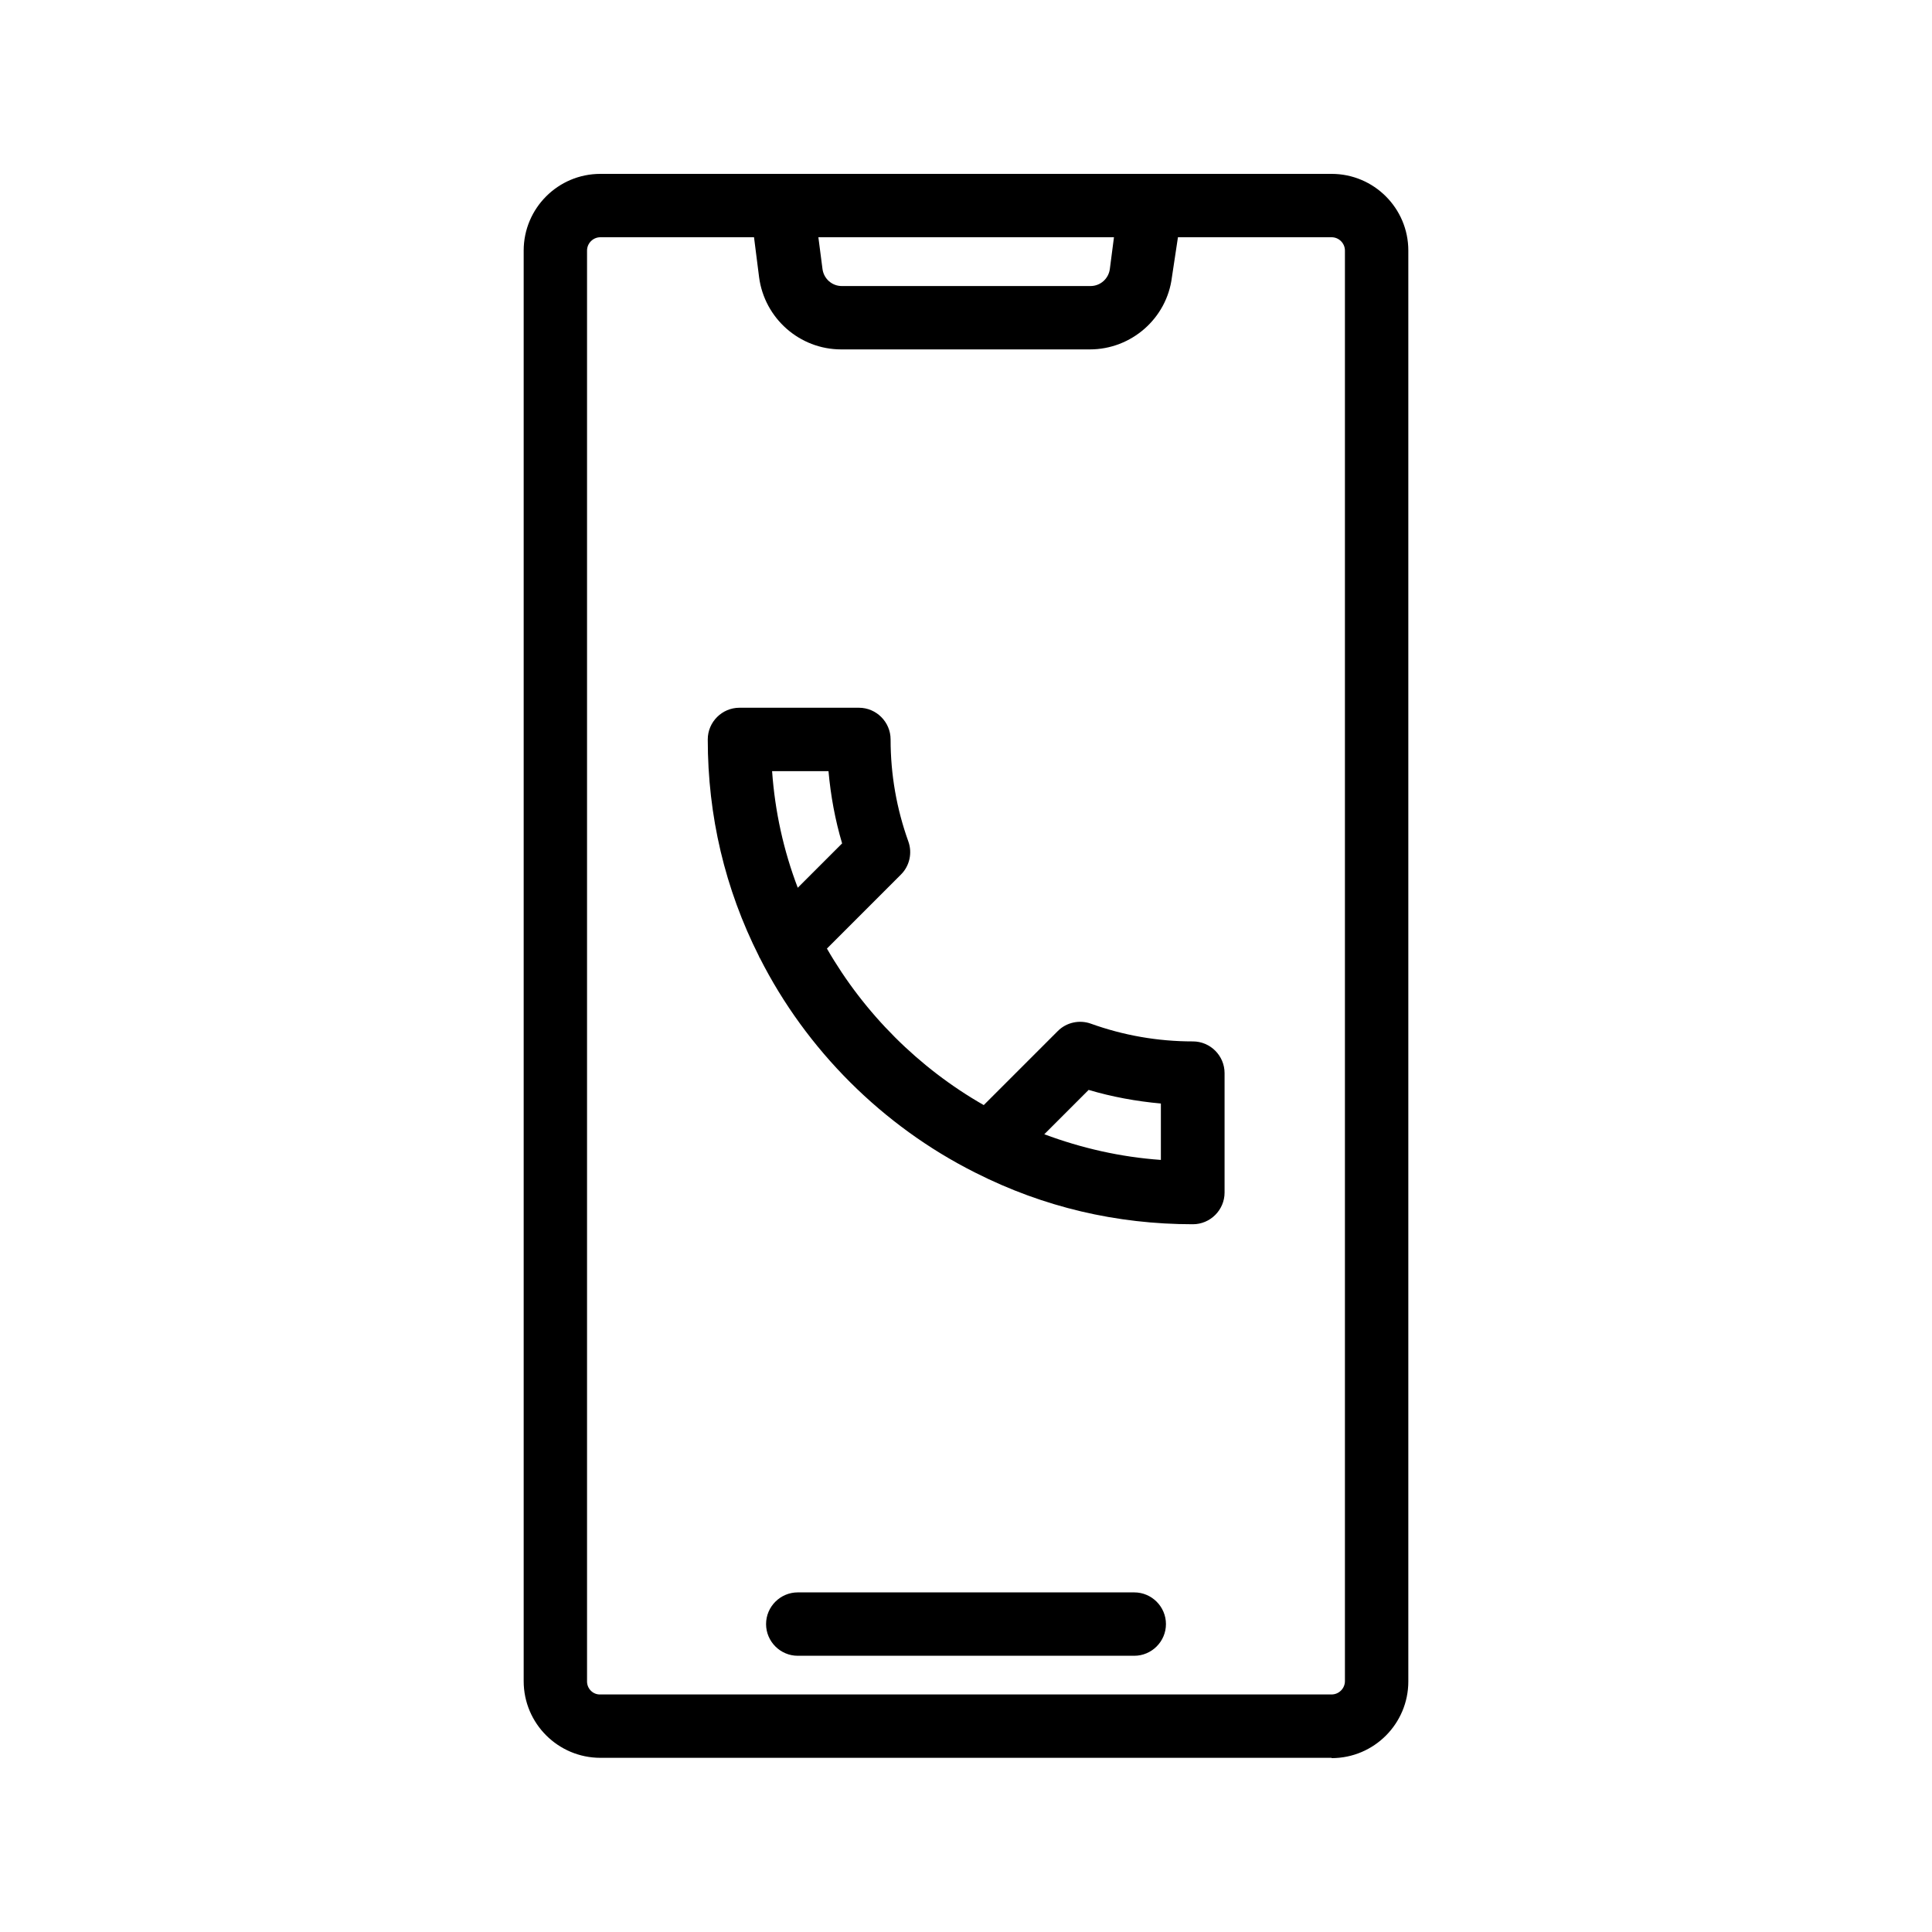
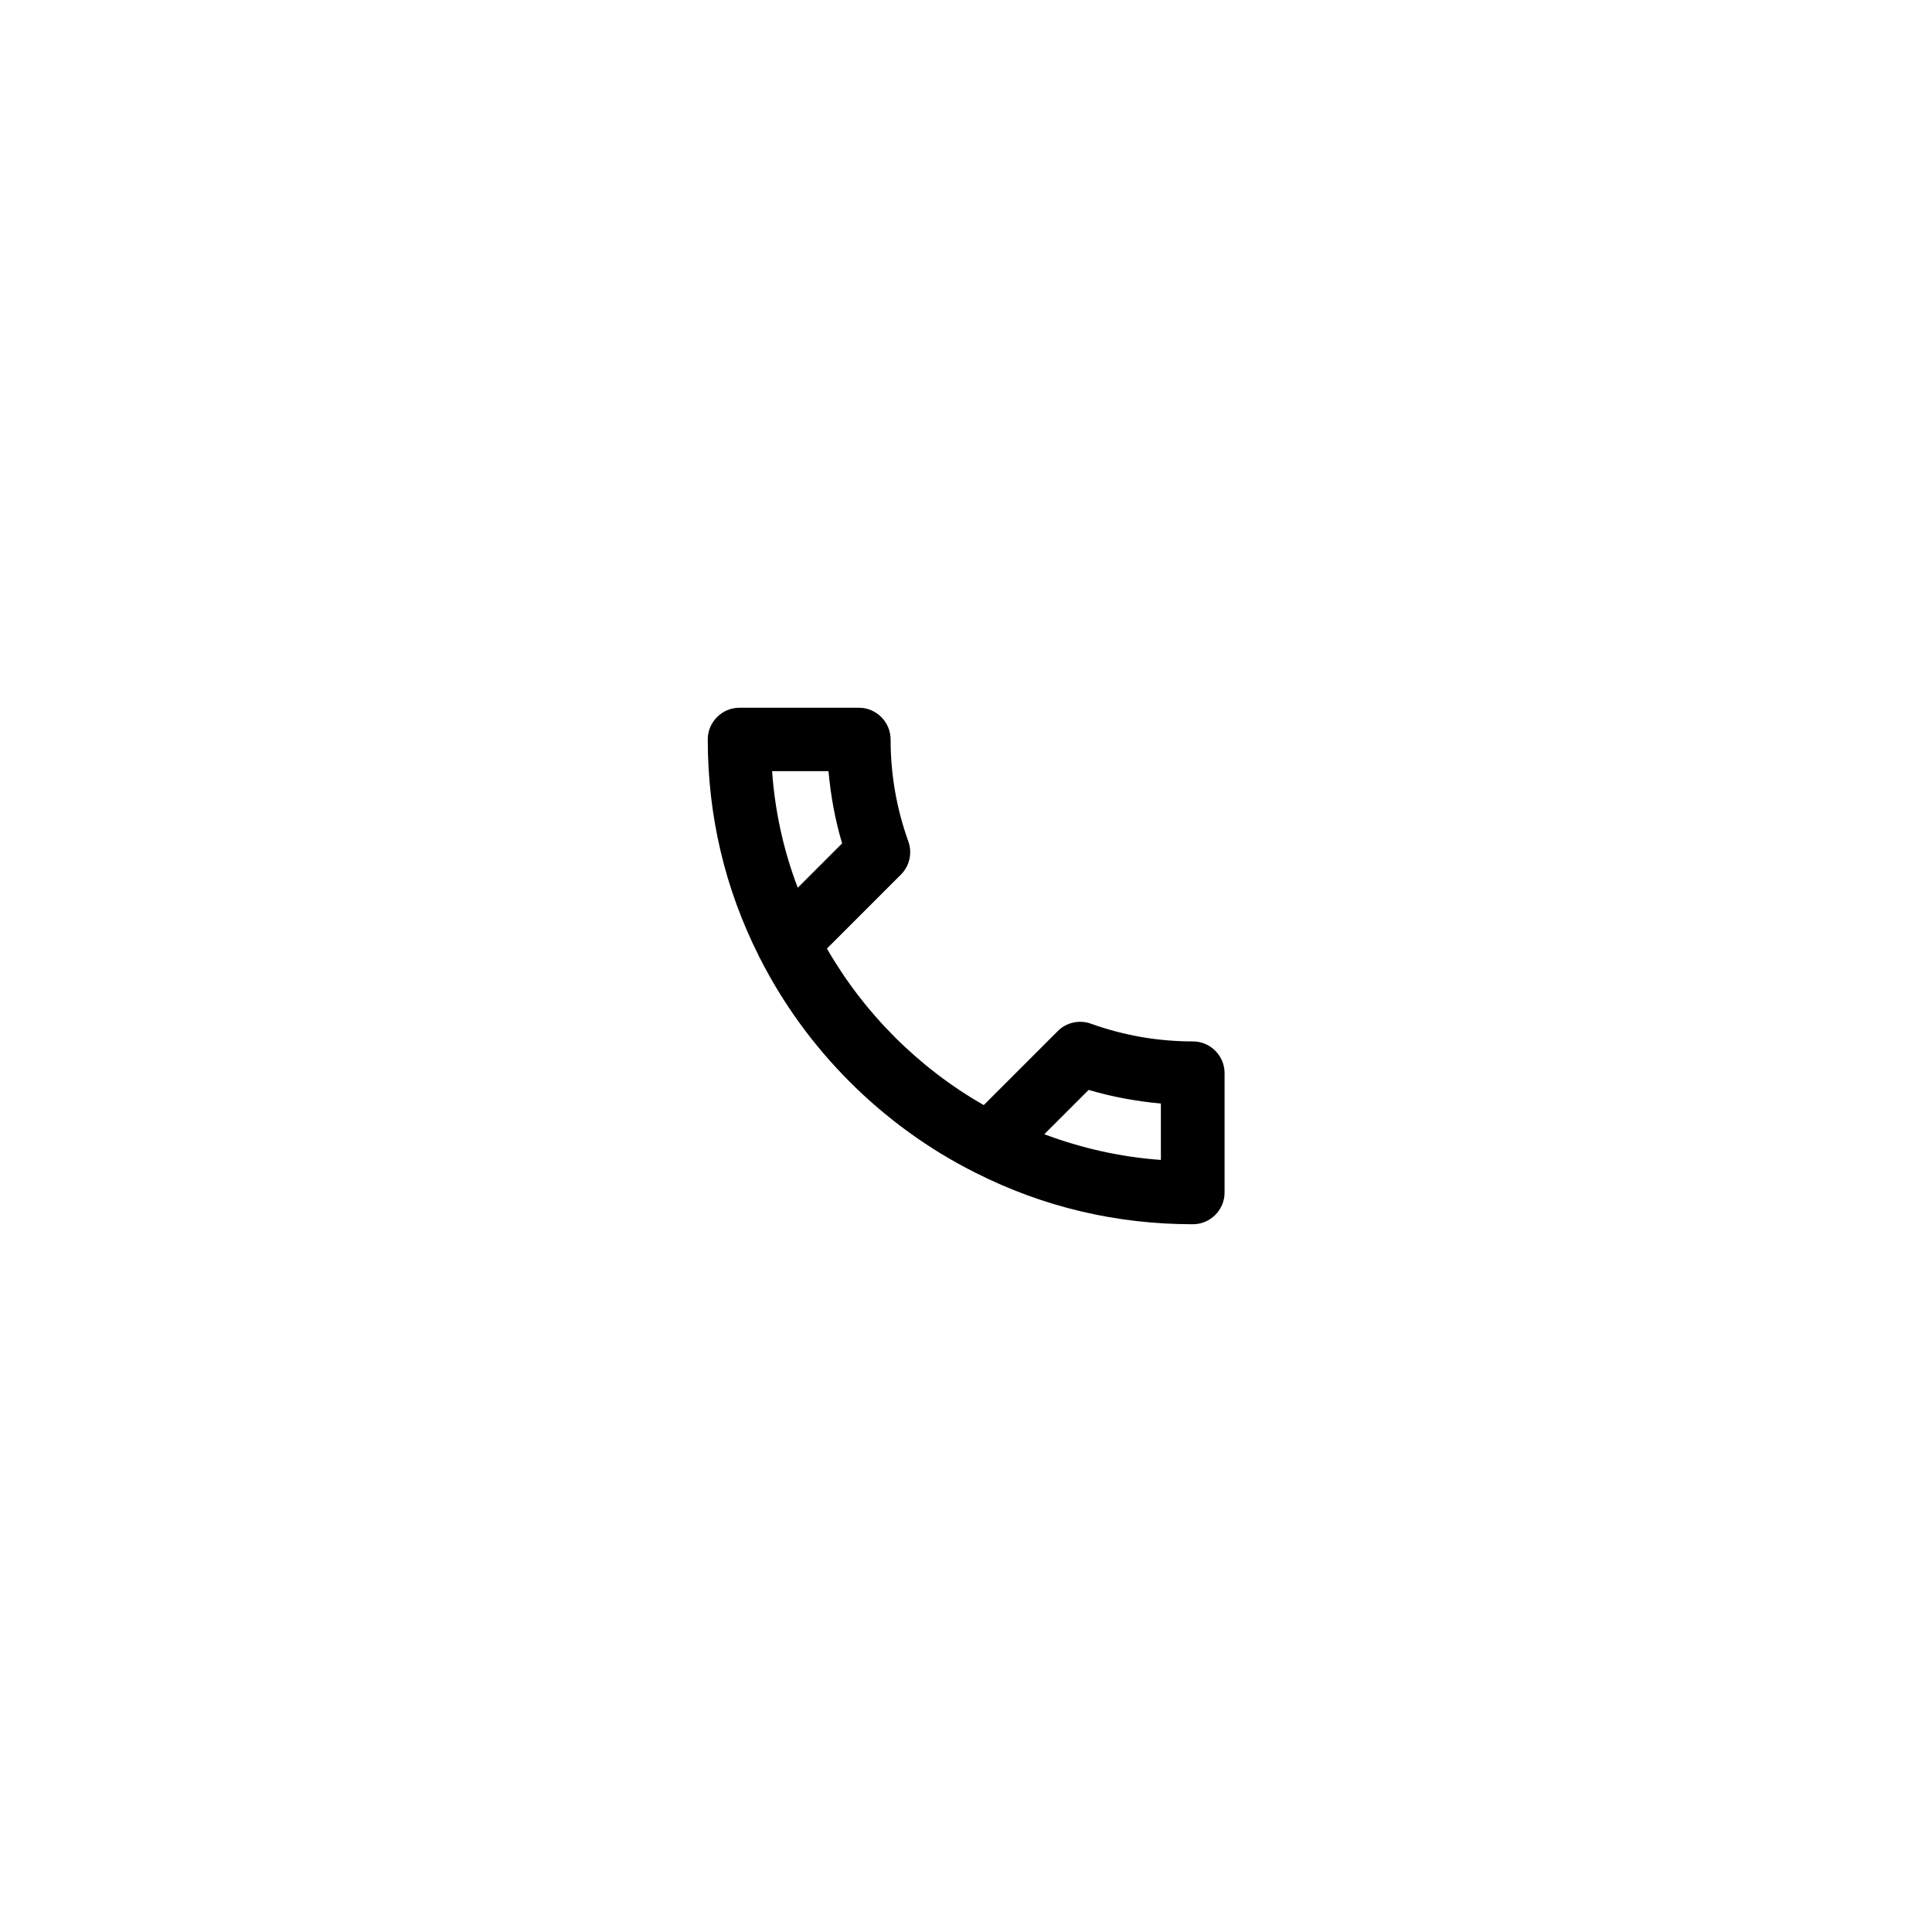
<svg xmlns="http://www.w3.org/2000/svg" fill="#000000" width="800px" height="800px" version="1.1" viewBox="144 144 512 512">
  <g>
-     <path d="m496.9 609.92c11.25 0 20.32-9.152 20.32-20.32v-379.2c0-11.25-9.152-20.32-20.32-20.32h-193.8c-11.25 0-20.32 9.152-20.32 20.32v379.12c0 11.25 9.152 20.32 20.32 20.32h193.8zm-57.688-403.05-1.09 8.398c-0.336 2.602-2.519 4.535-5.121 4.535h-65.914c-2.602 0-4.785-1.93-5.121-4.535l-1.09-8.398zm-139.64 382.73v-379.2c0-1.93 1.594-3.527 3.527-3.527h40.723l1.344 10.578c1.426 10.914 10.746 19.145 21.746 19.145h65.914c11 0 20.402-8.23 21.746-19.145l1.598-10.578h40.723c1.93 0 3.527 1.594 3.527 3.527v379.12c0 1.93-1.594 3.527-3.527 3.527h-193.8c-1.93 0.082-3.523-1.512-3.523-3.445z" />
-     <path d="m444.59 566h-89.176c-4.617 0-8.398 3.777-8.398 8.398 0 4.617 3.777 8.398 8.398 8.398h89.176c4.617 0 8.398-3.777 8.398-8.398s-3.781-8.398-8.398-8.398z" />
    <path d="m345.34 397.82c12.344 24.434 32.578 44.586 56.93 56.848 0.082 0.082 0.25 0.082 0.336 0.168 17.969 9.07 37.281 13.602 57.52 13.602 4.617 0 8.398-3.777 8.398-8.398v-31.656c0-4.617-3.777-8.398-8.398-8.398-9.32 0-18.391-1.594-27.039-4.703-3.023-1.09-6.465-0.336-8.734 1.93l-19.648 19.648c-17.215-9.824-31.656-24.266-41.562-41.48l19.648-19.648c2.266-2.266 3.023-5.711 1.93-8.734-3.106-8.648-4.703-17.719-4.703-27.039 0-4.617-3.777-8.398-8.398-8.398h-31.656c-4.617 0-8.398 3.777-8.398 8.398 0 20.238 4.535 39.551 13.602 57.52 0.008 0.176 0.09 0.258 0.176 0.344zm87.16 35.016c6.215 1.848 12.68 3.023 19.145 3.609v14.945c-10.664-0.754-20.992-3.106-30.898-6.801zm-68.941-84.473c0.586 6.551 1.762 12.93 3.609 19.145l-11.754 11.754c-3.777-9.91-6.047-20.238-6.801-30.898z" />
  </g>
</svg>